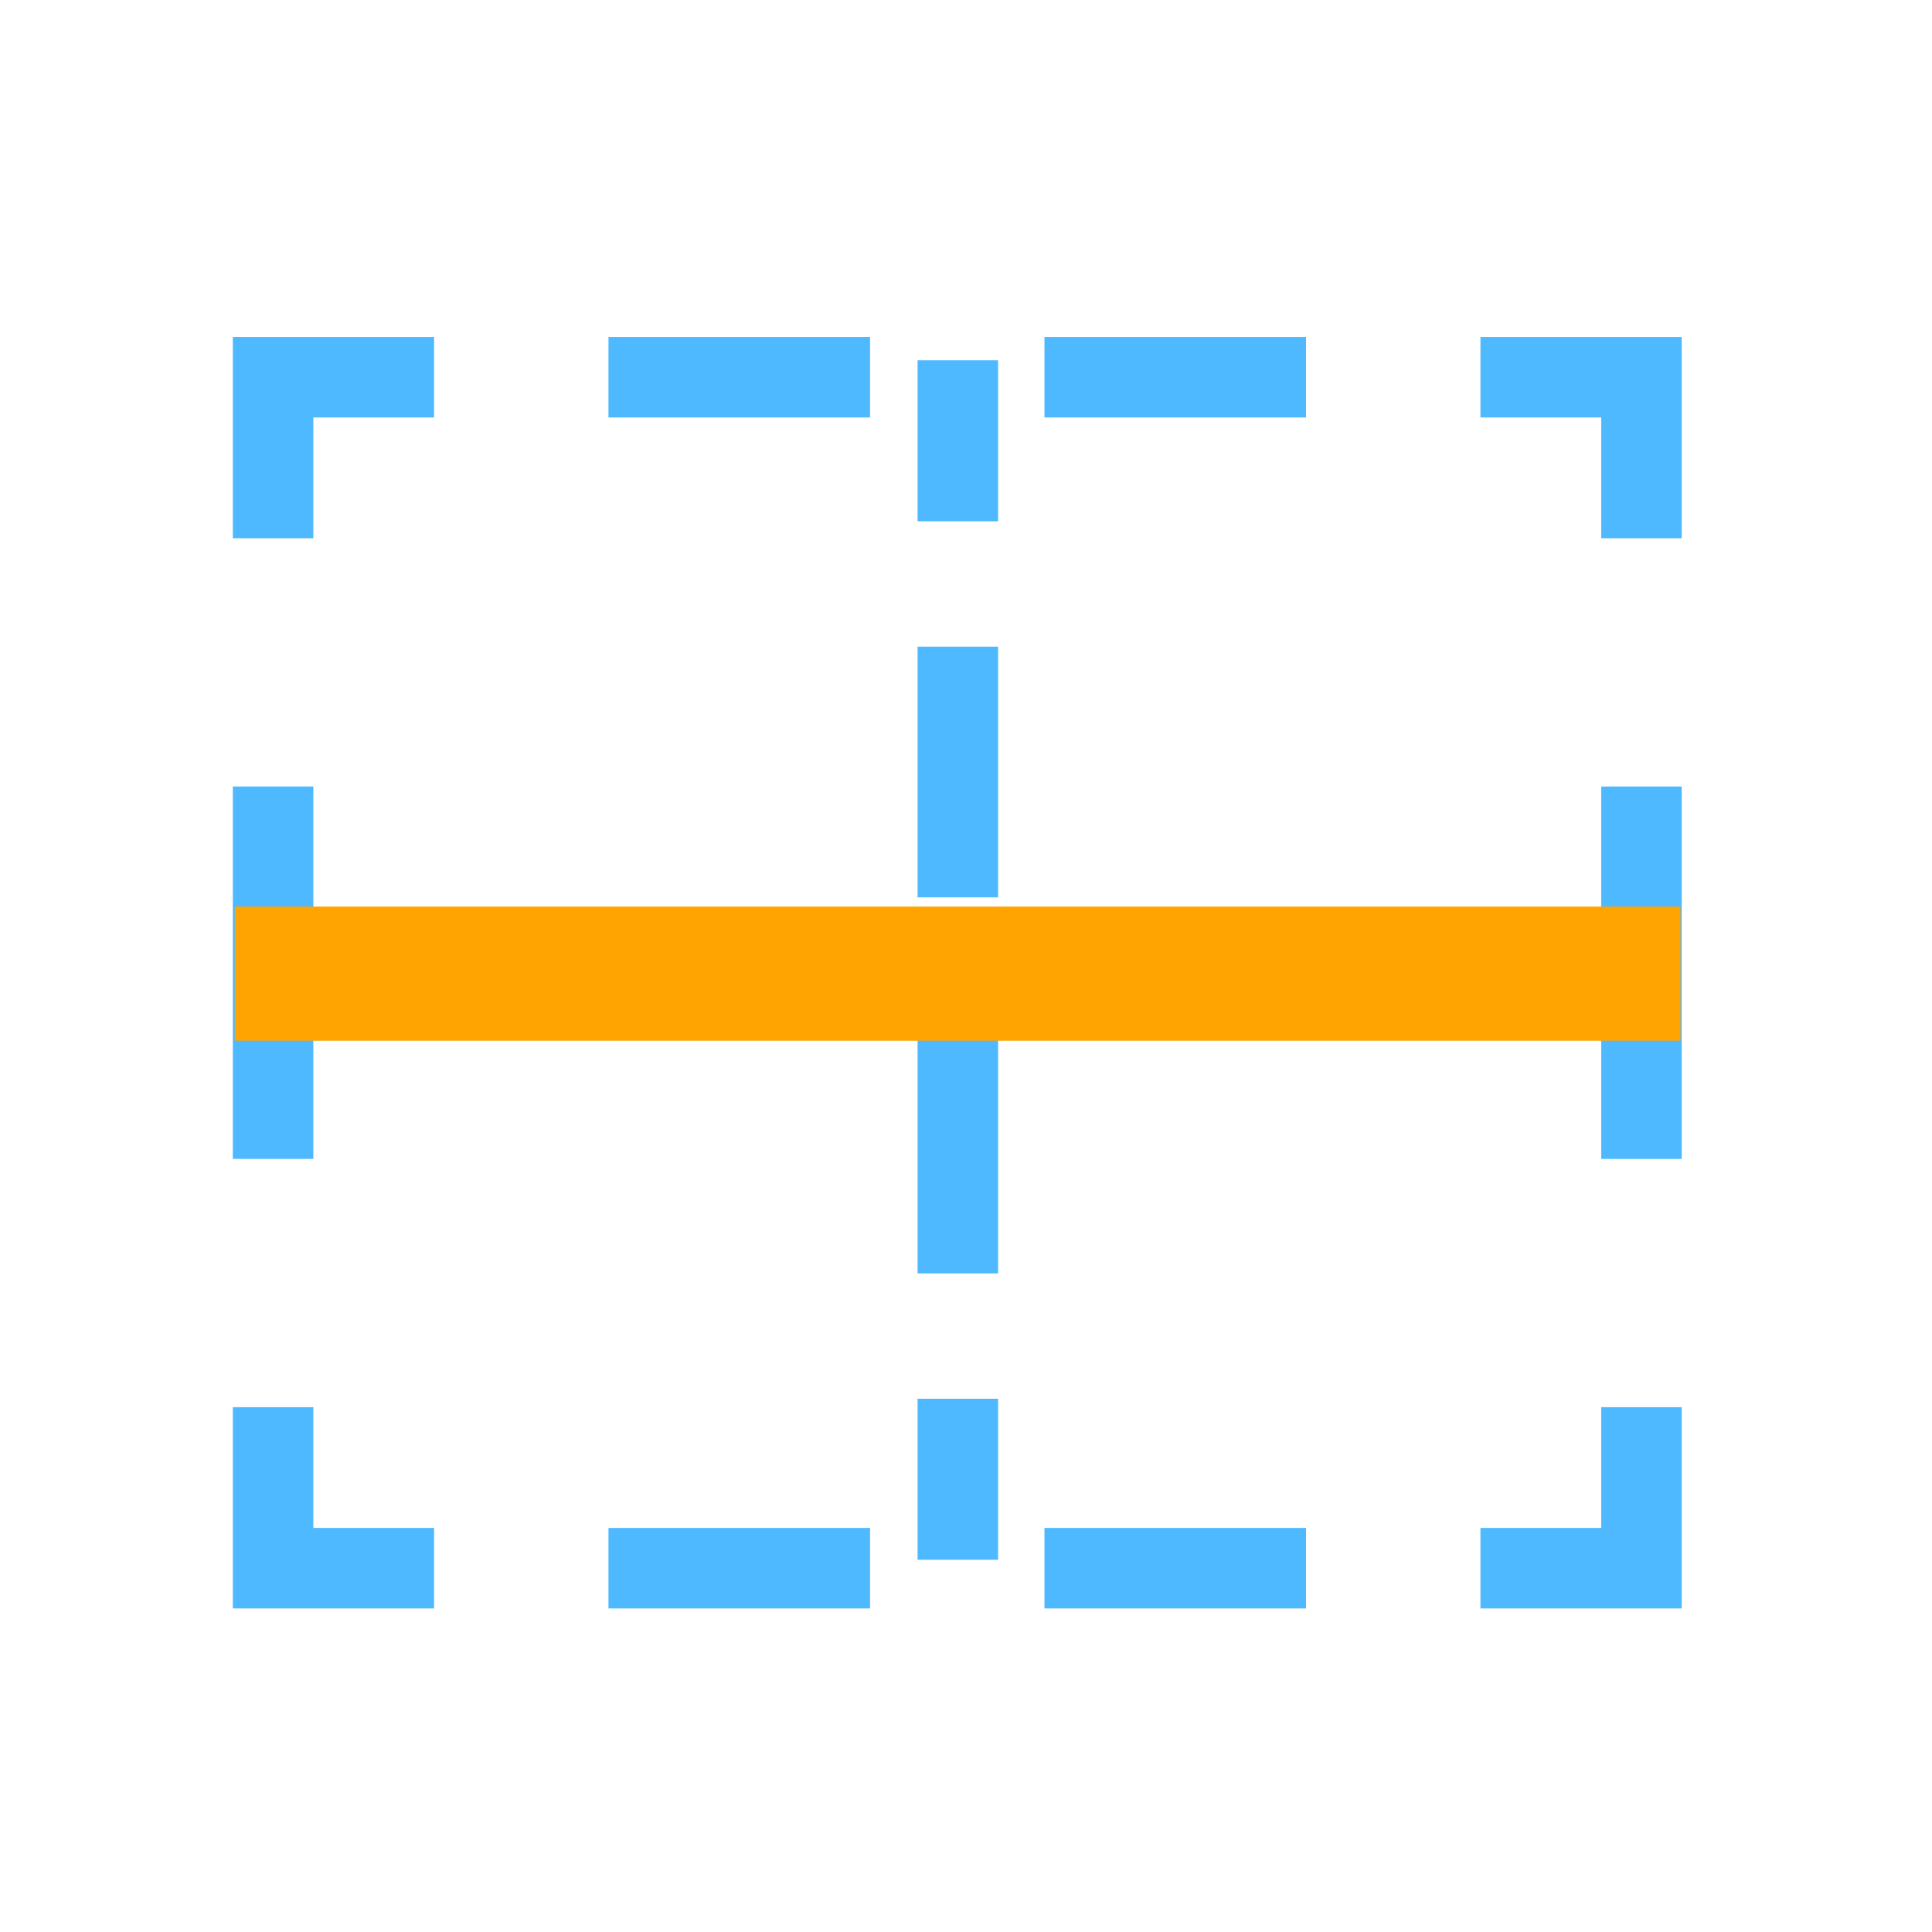
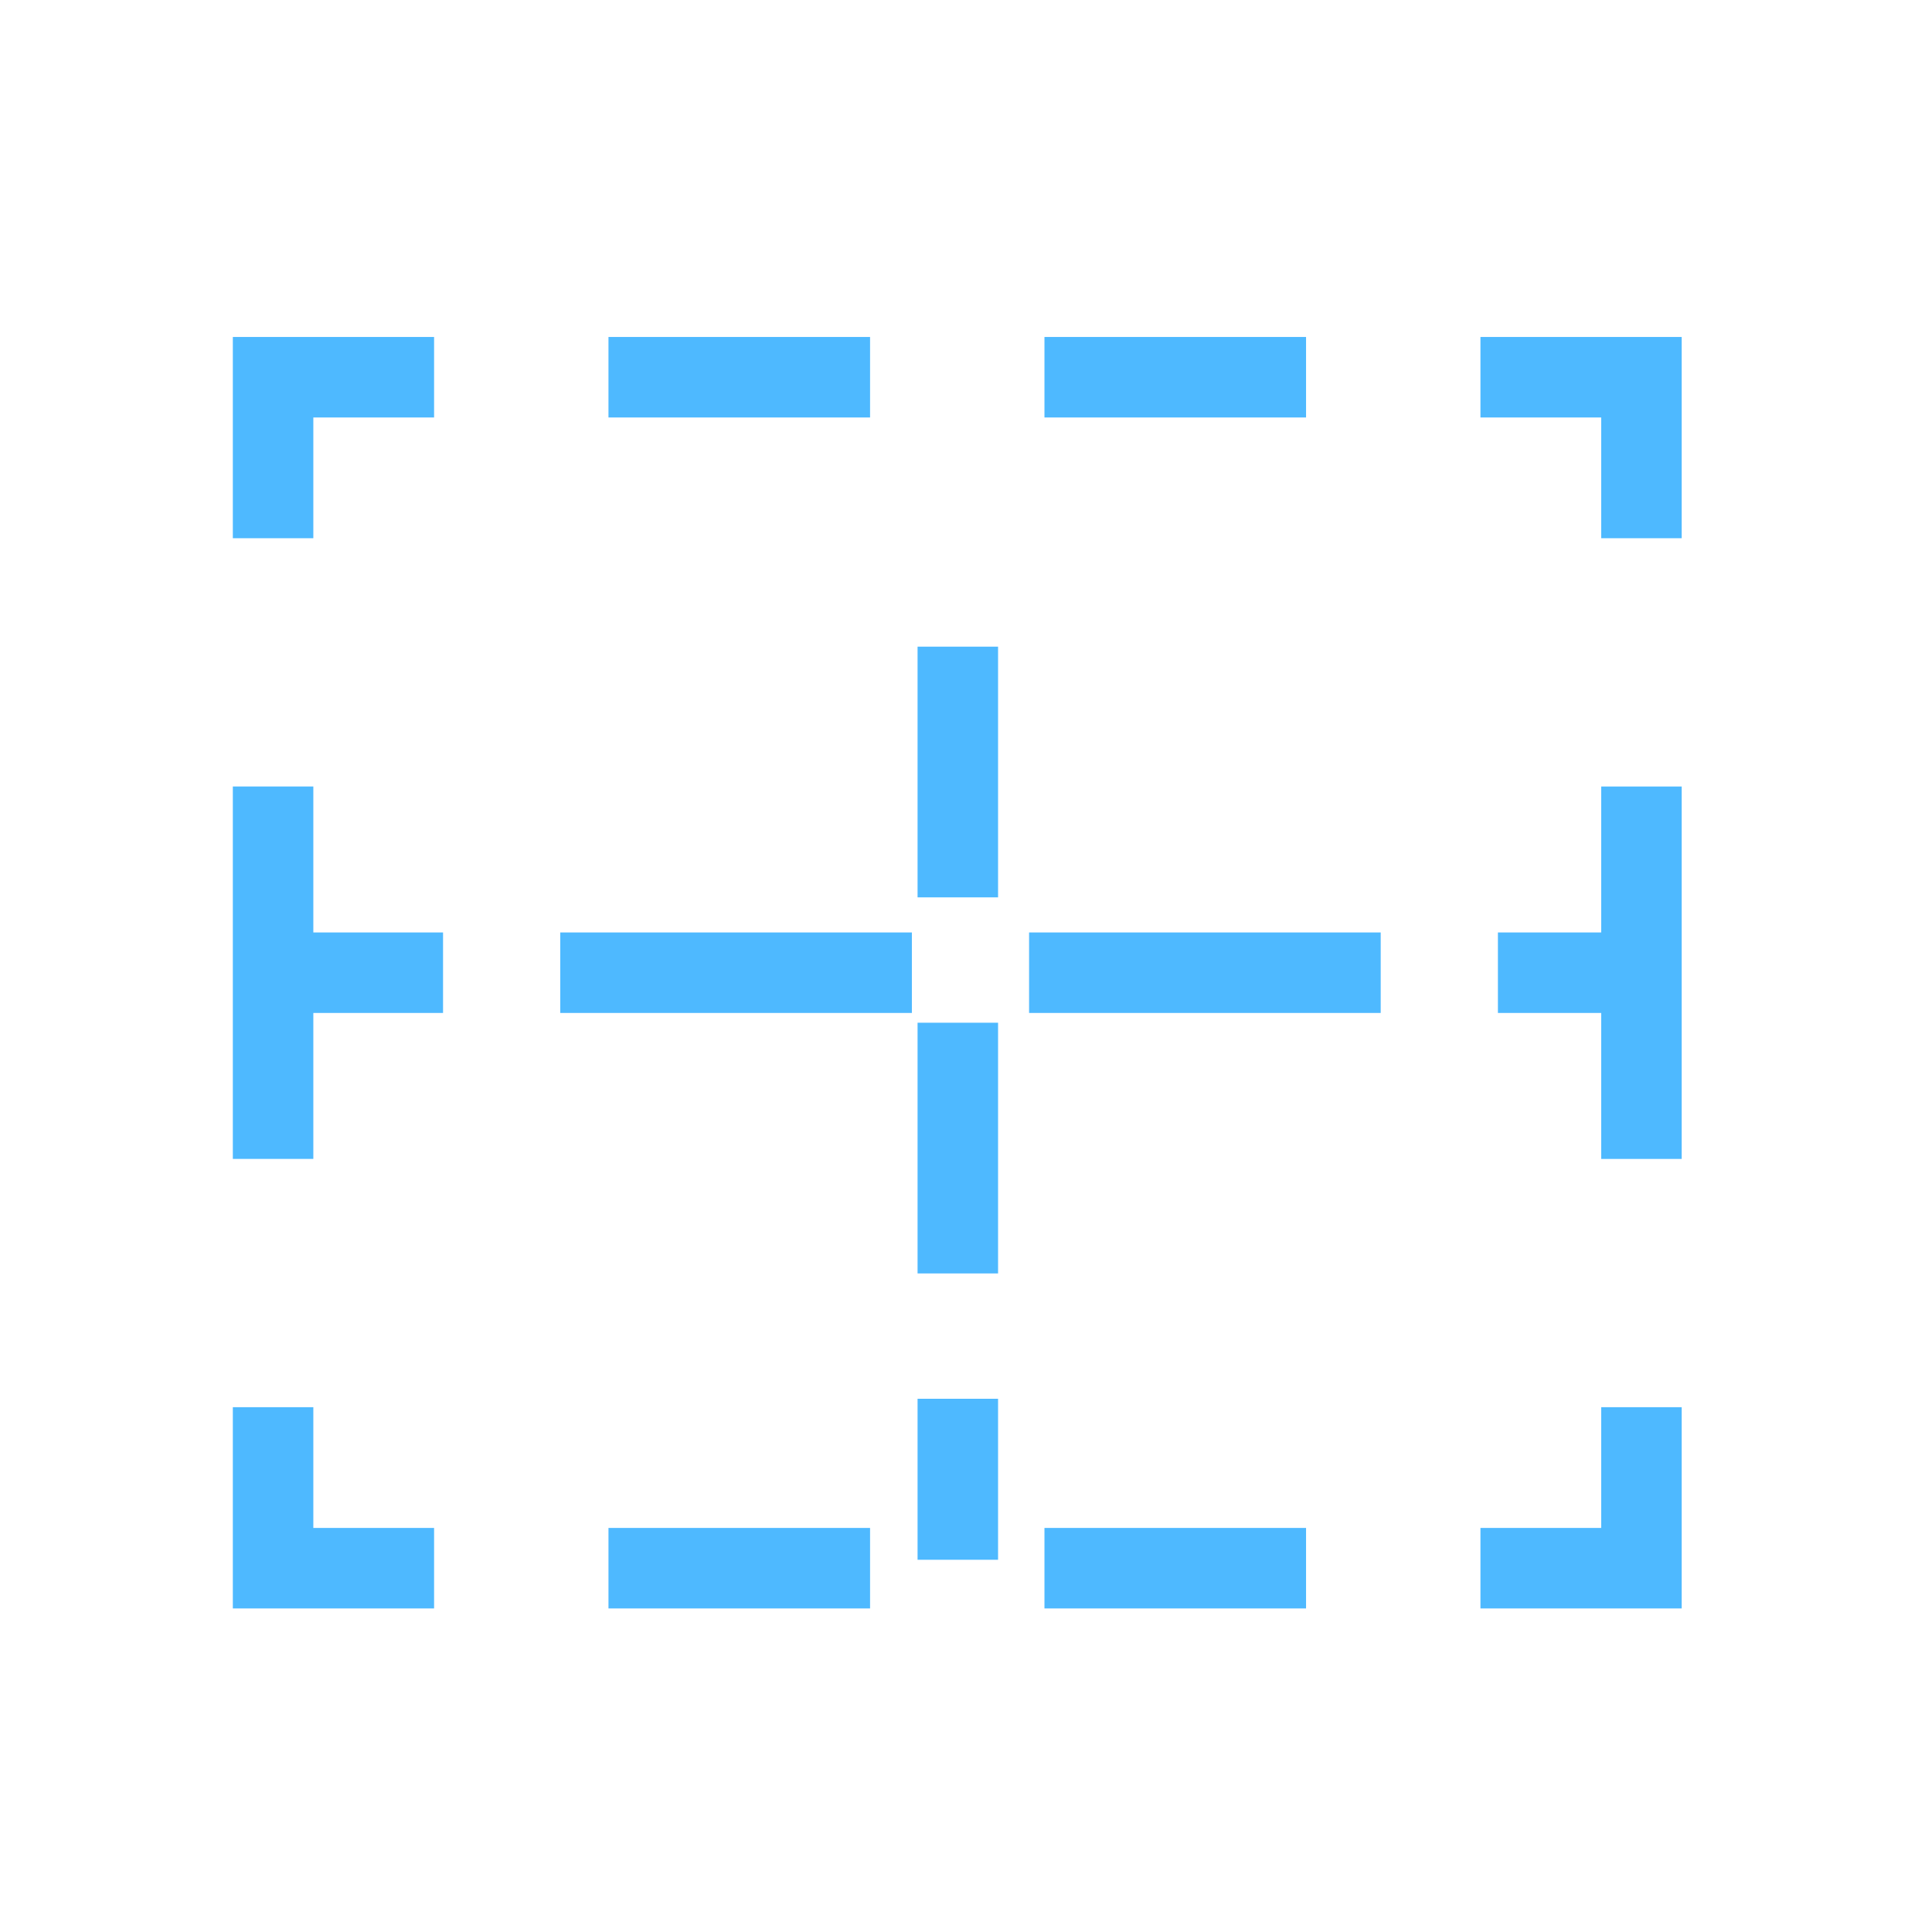
<svg xmlns="http://www.w3.org/2000/svg" version="1.1" id="Layer_1" x="0px" y="0px" width="72px" height="72px" viewBox="0 0 72 72" enable-background="new 0 0 72 72" xml:space="preserve">
  <g>
    <g>
      <line fill="none" stroke="#4EB9FF" stroke-width="3" stroke-miterlimit="10" x1="61.823" y1="36.25" x2="55.823" y2="36.25" />
      <line fill="none" stroke="#4EB9FF" stroke-width="3" stroke-miterlimit="10" stroke-dasharray="13.104,4.368" x1="51.455" y1="36.25" x2="18.695" y2="36.25" />
      <line fill="none" stroke="#4EB9FF" stroke-width="3" stroke-miterlimit="10" x1="16.511" y1="36.25" x2="10.511" y2="36.25" />
    </g>
  </g>
  <g>
    <g>
-       <line fill="none" stroke="#4EB9FF" stroke-width="3" stroke-miterlimit="10" x1="35.695" y1="13.427" x2="35.695" y2="19.427" />
      <line fill="none" stroke="#4EB9FF" stroke-width="3" stroke-miterlimit="10" stroke-dasharray="9.343,4.672" x1="35.695" y1="24.099" x2="35.695" y2="49.792" />
      <line fill="none" stroke="#4EB9FF" stroke-width="3" stroke-miterlimit="10" x1="35.695" y1="52.128" x2="35.695" y2="58.128" />
    </g>
  </g>
  <g>
    <g>
      <polyline fill="none" stroke="#4EB9FF" stroke-width="3" stroke-miterlimit="10" points="10.177,20.058 10.177,14.058     16.177,14.058   " />
      <line fill="none" stroke="#4EB9FF" stroke-width="3" stroke-miterlimit="10" stroke-dasharray="9.749,6.499" x1="22.676" y1="14.058" x2="51.922" y2="14.058" />
      <polyline fill="none" stroke="#4EB9FF" stroke-width="3" stroke-miterlimit="10" points="55.172,14.058 61.172,14.058     61.172,20.058   " />
      <line fill="none" stroke="#4EB9FF" stroke-width="3" stroke-miterlimit="10" stroke-dasharray="13.879,9.253" x1="61.172" y1="29.311" x2="61.172" y2="47.816" />
      <polyline fill="none" stroke="#4EB9FF" stroke-width="3" stroke-miterlimit="10" points="61.172,52.442 61.172,58.442     55.172,58.442   " />
      <line fill="none" stroke="#4EB9FF" stroke-width="3" stroke-miterlimit="10" stroke-dasharray="9.749,6.499" x1="48.673" y1="58.442" x2="19.427" y2="58.442" />
      <polyline fill="none" stroke="#4EB9FF" stroke-width="3" stroke-miterlimit="10" points="16.177,58.442 10.177,58.442     10.177,52.442   " />
      <line fill="none" stroke="#4EB9FF" stroke-width="3" stroke-miterlimit="10" stroke-dasharray="13.879,9.253" x1="10.177" y1="43.189" x2="10.177" y2="24.684" />
    </g>
  </g>
-   <line fill="none" stroke="#FFA400" stroke-width="5" stroke-miterlimit="10" x1="8.75" y1="36.285" x2="62.625" y2="36.285" />
</svg>